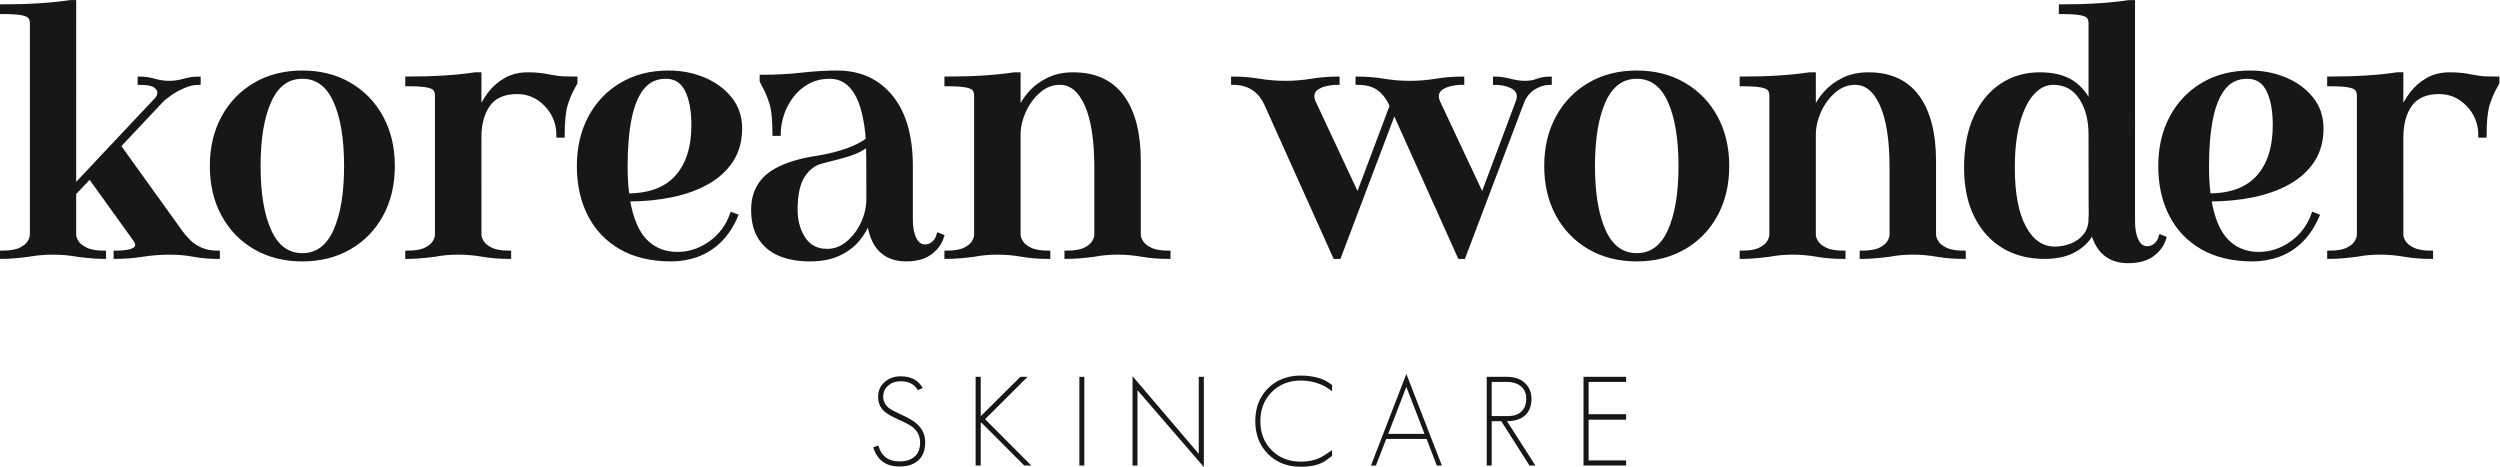
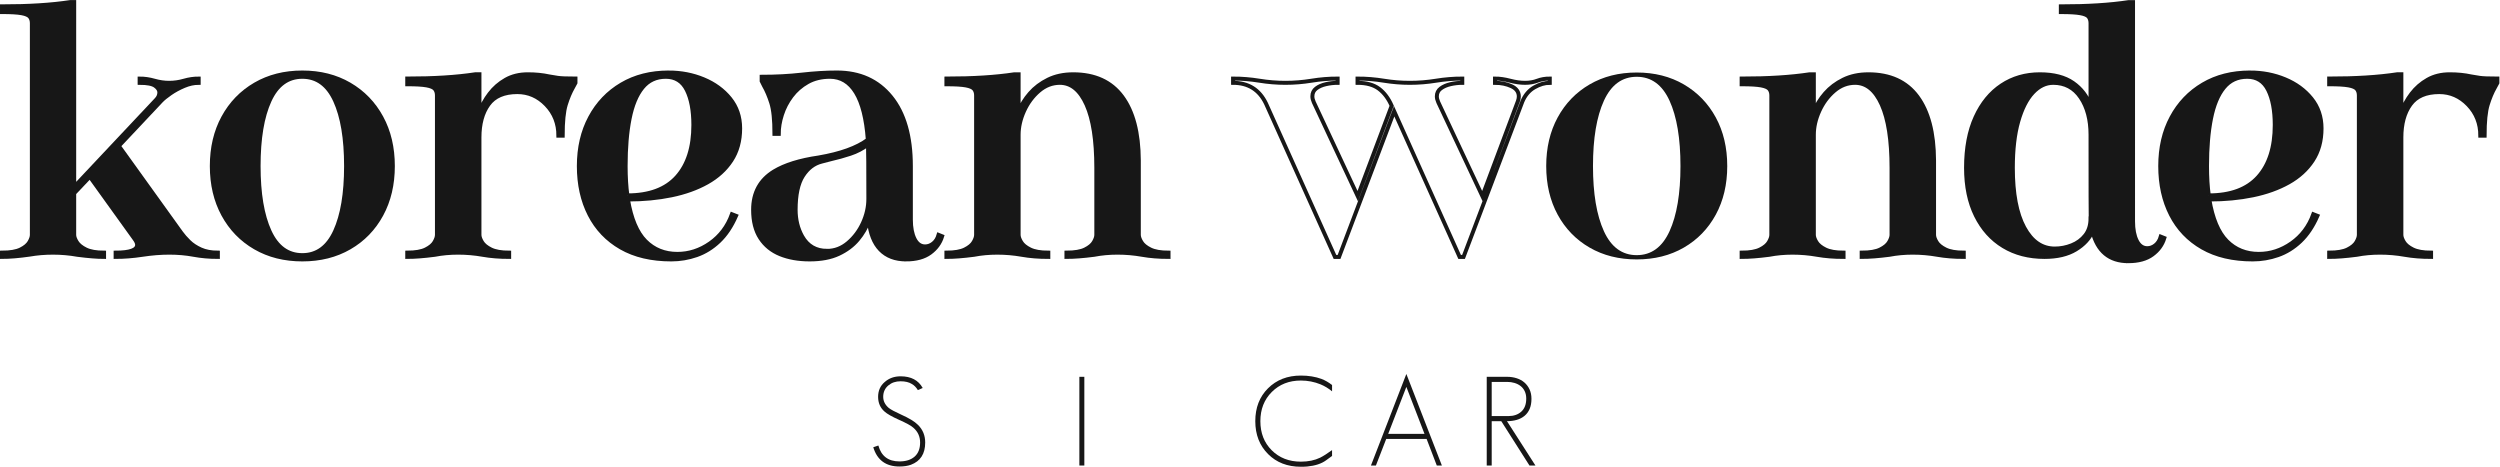
<svg xmlns="http://www.w3.org/2000/svg" viewBox="0 0 836.32 156.227" height="156.227" width="836.32" id="svg2" version="1.1">
  <defs id="defs6" />
  <g transform="matrix(1.333,0,0,-1.333,0,156.227)" id="g8">
    <g transform="scale(0.1)" id="g10">
      <path id="path12" style="fill:#171717;fill-opacity:1;fill-rule:nonzero;stroke:none" d="m 546.77,527.234 c -21.422,0 -41.731,1.782 -60.918,5.356 -19.192,3.562 -39.497,5.355 -60.918,5.355 -21.422,0 -43.887,-1.793 -67.383,-5.355 -23.504,-3.574 -45.965,-5.356 -67.387,-5.356 v 10.711 c 35.992,0 54,6.532 54,19.629 0,4.168 -2.234,9.215 -6.699,15.176 l -112.012,155.746 -39.269,-41.5 V 582.57 c 0,-5.07 2.156,-11.09 6.472,-18.074 4.309,-6.992 11.891,-13.168 22.754,-18.523 10.863,-5.356 26.11,-8.028 45.742,-8.028 v -10.711 c -17.254,0 -39.566,1.782 -66.937,5.356 -19.938,3.562 -40.313,5.355 -61.137,5.355 -20.531,0 -40.164,-1.64 -58.91,-4.918 C 47.094,529.156 24.035,527.234 5,527.234 v 10.711 c 20.523,0 36.145,2.672 46.855,8.028 10.711,5.355 18.074,11.531 22.094,18.523 4.016,6.984 6.02,13.004 6.02,18.074 v 531.06 c 0,6.53 -1.637,11.88 -4.902,16.05 -3.277,4.17 -10.195,7.22 -20.758,9.16 -10.562,1.93 -26.996,2.89 -49.309,2.89 v 14.29 c 66.938,0 123.906,3.56 170.918,10.71 h 10.266 V 703.063 L 391.91,921.734 c 5.356,5.356 8.035,11.446 8.035,18.286 0,5.949 -3.5,11.46 -10.484,16.515 -6.996,5.063 -20.016,7.59 -39.051,7.59 v 10.711 c 12.195,0 24.543,-1.793 37.043,-5.356 12.492,-3.574 24.836,-5.355 37.035,-5.355 12.5,0 24.914,1.781 37.262,5.355 12.344,3.563 24.617,5.356 36.82,5.356 v -10.711 c -11.906,0 -24.179,-2.684 -36.82,-8.039 -12.645,-5.356 -24.098,-11.602 -34.359,-18.738 -10.262,-7.137 -17.93,-13.395 -22.981,-18.75 L 298.195,805.695 454.391,588.363 c 5.355,-7.433 11.968,-15.019 19.859,-22.75 7.879,-7.742 17.77,-14.285 29.676,-19.64 11.894,-5.356 26.176,-8.028 42.844,-8.028 v -10.711" />
      <path id="path14" style="fill:none;stroke:#171717;stroke-width:10;stroke-linecap:butt;stroke-linejoin:miter;stroke-miterlimit:10;stroke-dasharray:none;stroke-opacity:1" d="m 546.77,527.234 c -21.422,0 -41.731,1.782 -60.918,5.356 -19.192,3.562 -39.497,5.355 -60.918,5.355 -21.422,0 -43.887,-1.793 -67.383,-5.355 -23.504,-3.574 -45.965,-5.356 -67.387,-5.356 v 10.711 c 35.992,0 54,6.532 54,19.629 0,4.168 -2.234,9.215 -6.699,15.176 l -112.012,155.746 -39.269,-41.5 V 582.57 c 0,-5.07 2.156,-11.09 6.472,-18.074 4.309,-6.992 11.891,-13.168 22.754,-18.523 10.863,-5.356 26.11,-8.028 45.742,-8.028 v -10.711 c -17.254,0 -39.566,1.782 -66.937,5.356 -19.938,3.562 -40.313,5.355 -61.137,5.355 -20.531,0 -40.164,-1.64 -58.91,-4.918 C 47.094,529.156 24.035,527.234 5,527.234 v 10.711 c 20.523,0 36.145,2.672 46.855,8.028 10.711,5.355 18.074,11.531 22.094,18.523 4.016,6.984 6.02,13.004 6.02,18.074 v 531.06 c 0,6.53 -1.637,11.88 -4.902,16.05 -3.277,4.17 -10.195,7.22 -20.758,9.16 -10.562,1.93 -26.996,2.89 -49.309,2.89 v 14.29 c 66.938,0 123.906,3.56 170.918,10.71 h 10.266 V 703.063 L 391.91,921.734 c 5.356,5.356 8.035,11.446 8.035,18.286 0,5.949 -3.5,11.46 -10.484,16.515 -6.996,5.063 -20.016,7.59 -39.051,7.59 v 10.711 c 12.195,0 24.543,-1.793 37.043,-5.356 12.492,-3.574 24.836,-5.355 37.035,-5.355 12.5,0 24.914,1.781 37.262,5.355 12.344,3.563 24.617,5.356 36.82,5.356 v -10.711 c -11.906,0 -24.179,-2.684 -36.82,-8.039 -12.645,-5.356 -24.098,-11.602 -34.359,-18.738 -10.262,-7.137 -17.93,-13.395 -22.981,-18.75 L 298.195,805.695 454.391,588.363 c 5.355,-7.433 11.968,-15.019 19.859,-22.75 7.879,-7.742 17.77,-14.285 29.676,-19.64 11.894,-5.356 26.176,-8.028 42.844,-8.028 z" />
      <path id="path16" style="fill:#171717;fill-opacity:1;fill-rule:nonzero;stroke:none" d="m 758.742,531.688 c 36.598,0 64.039,20.007 82.336,60.027 18.297,40.015 27.445,94.531 27.445,163.558 0,69.313 -9.148,123.985 -27.445,164 -18.297,40.008 -45.738,60.028 -82.336,60.028 -36.594,0 -64.039,-20.02 -82.332,-60.028 -18.301,-40.015 -27.449,-94.687 -27.449,-164 0,-69.027 9.148,-123.543 27.449,-163.558 18.293,-40.02 45.738,-60.027 82.332,-60.027 z m 0,-10.711 c -44.625,0 -84.051,9.89 -118.262,29.687 -34.214,19.781 -60.914,47.297 -80.105,82.551 -19.187,35.258 -28.781,75.937 -28.781,122.058 0,46.11 9.594,86.793 28.781,122.047 19.191,35.258 45.891,62.856 80.105,82.793 34.211,19.922 73.637,29.899 118.262,29.899 44.625,0 84.043,-9.977 118.258,-29.899 34.211,-19.937 60.918,-47.535 80.105,-82.793 19.192,-35.254 28.786,-75.937 28.786,-122.047 0,-46.121 -9.594,-86.8 -28.786,-122.058 C 937.918,597.961 911.211,570.445 877,550.664 842.785,530.867 803.367,520.977 758.742,520.977" />
      <path id="path18" style="fill:none;stroke:#171717;stroke-width:10;stroke-linecap:butt;stroke-linejoin:miter;stroke-miterlimit:10;stroke-dasharray:none;stroke-opacity:1" d="m 758.742,531.688 c 36.598,0 64.039,20.007 82.336,60.027 18.297,40.015 27.445,94.531 27.445,163.558 0,69.313 -9.148,123.985 -27.445,164 -18.297,40.008 -45.738,60.028 -82.336,60.028 -36.594,0 -64.039,-20.02 -82.332,-60.028 -18.301,-40.015 -27.449,-94.687 -27.449,-164 0,-69.027 9.148,-123.543 27.449,-163.558 18.293,-40.02 45.738,-60.027 82.332,-60.027 z m 0,-10.711 c -44.625,0 -84.051,9.89 -118.262,29.687 -34.214,19.781 -60.914,47.297 -80.105,82.551 -19.187,35.258 -28.781,75.937 -28.781,122.058 0,46.11 9.594,86.793 28.781,122.047 19.191,35.258 45.891,62.856 80.105,82.793 34.211,19.922 73.637,29.899 118.262,29.899 44.625,0 84.043,-9.977 118.258,-29.899 34.211,-19.937 60.918,-47.535 80.105,-82.793 19.192,-35.254 28.786,-75.937 28.786,-122.047 0,-46.121 -9.594,-86.8 -28.786,-122.058 C 937.918,597.961 911.211,570.445 877,550.664 842.785,530.867 803.367,520.977 758.742,520.977 Z" />
      <path id="path20" style="fill:#171717;fill-opacity:1;fill-rule:nonzero;stroke:none" d="m 1277.76,527.234 c -24.11,0 -46.28,1.782 -66.51,5.356 -20.23,3.562 -40.76,5.355 -61.58,5.355 -20.53,0 -40.02,-1.793 -58.46,-5.355 -27.38,-3.574 -50.43,-5.356 -69.17,-5.356 v 10.711 c 20.23,0 35.7,2.672 46.41,8.028 10.71,5.355 18.07,11.531 22.09,18.523 4.02,6.984 6.02,13.004 6.02,18.074 v 349.875 c 0,6.532 -1.64,11.883 -4.91,16.051 -3.27,4.168 -10.19,7.223 -20.75,9.156 -10.56,1.938 -26.85,2.899 -48.86,2.899 v 14.285 c 66.64,0 123.46,3.562 170.47,10.711 h 10.71 v -95.508 c 5.95,16.66 14.43,32.203 25.44,46.645 11,14.414 24.46,26.171 40.38,35.242 15.91,9.074 34.44,13.621 55.57,13.621 19.34,0 37.17,-1.793 53.54,-5.356 6.24,-1.199 13.46,-2.386 21.65,-3.574 8.17,-1.187 22.97,-1.781 44.39,-1.781 v -10.711 l -6.24,-11.602 c -6.84,-11.91 -12.88,-26.265 -18.08,-43.07 -5.2,-16.812 -7.79,-42.769 -7.79,-77.871 h -10.71 c 0,30.637 -10.21,56.523 -30.59,77.648 -20.37,21.125 -44.55,31.692 -72.5,31.692 -33.32,0 -57.51,-10.426 -72.52,-31.242 -15.03,-20.828 -22.54,-48.352 -22.54,-82.563 V 582.57 c 0,-5.07 2.08,-11.09 6.25,-18.074 4.16,-6.992 11.67,-13.168 22.53,-18.523 10.86,-5.356 26.11,-8.028 45.76,-8.028 v -10.711" />
      <path id="path22" style="fill:none;stroke:#171717;stroke-width:10;stroke-linecap:butt;stroke-linejoin:miter;stroke-miterlimit:10;stroke-dasharray:none;stroke-opacity:1" d="m 1277.76,527.234 c -24.11,0 -46.28,1.782 -66.51,5.356 -20.23,3.562 -40.76,5.355 -61.58,5.355 -20.53,0 -40.02,-1.793 -58.46,-5.355 -27.38,-3.574 -50.43,-5.356 -69.17,-5.356 v 10.711 c 20.23,0 35.7,2.672 46.41,8.028 10.71,5.355 18.07,11.531 22.09,18.523 4.02,6.984 6.02,13.004 6.02,18.074 v 349.875 c 0,6.532 -1.64,11.883 -4.91,16.051 -3.27,4.168 -10.19,7.223 -20.75,9.156 -10.56,1.938 -26.85,2.899 -48.86,2.899 v 14.285 c 66.64,0 123.46,3.562 170.47,10.711 h 10.71 v -95.508 c 5.95,16.66 14.43,32.203 25.44,46.645 11,14.414 24.46,26.171 40.38,35.242 15.91,9.074 34.44,13.621 55.57,13.621 19.34,0 37.17,-1.793 53.54,-5.356 6.24,-1.199 13.46,-2.386 21.65,-3.574 8.17,-1.187 22.97,-1.781 44.39,-1.781 v -10.711 l -6.24,-11.602 c -6.84,-11.91 -12.88,-26.265 -18.08,-43.07 -5.2,-16.812 -7.79,-42.769 -7.79,-77.871 h -10.71 c 0,30.637 -10.21,56.523 -30.59,77.648 -20.37,21.125 -44.55,31.692 -72.5,31.692 -33.32,0 -57.51,-10.426 -72.52,-31.242 -15.03,-20.828 -22.54,-48.352 -22.54,-82.563 V 582.57 c 0,-5.07 2.08,-11.09 6.25,-18.074 4.16,-6.992 11.67,-13.168 22.53,-18.523 10.86,-5.356 26.11,-8.028 45.76,-8.028 z" />
-       <path id="path24" style="fill:#171717;fill-opacity:1;fill-rule:nonzero;stroke:none" d="m 1670.91,979.301 c -24.4,0 -43.96,-9.082 -58.68,-27.231 -14.74,-18.14 -25.44,-43.957 -32.13,-77.422 -6.7,-33.472 -10.05,-73.265 -10.05,-119.375 0,-27.668 1.49,-52.367 4.47,-74.085 v 0.453 c 55.03,0 96.39,15.386 124.06,46.179 27.67,30.801 41.5,74.313 41.5,130.539 0,36.598 -5.51,65.891 -16.51,87.918 -11.01,22.004 -28.56,33.024 -52.66,33.024 z m 7.14,10.711 c 31.24,0 60.47,-5.664 87.7,-16.969 27.21,-11.305 49.3,-27.441 66.27,-48.414 16.95,-20.969 25.43,-45.895 25.43,-74.75 0,-31.242 -7.36,-58.09 -22.1,-80.543 -14.72,-22.469 -34.95,-40.922 -60.69,-55.352 -25.73,-14.425 -55.56,-25.136 -89.47,-32.121 -33.92,-6.992 -70.36,-10.496 -109.33,-10.496 8.03,-48.187 22.68,-83.004 43.96,-104.426 21.27,-21.421 47.97,-32.132 80.09,-32.132 29.46,0 56.91,8.929 82.34,26.777 25.44,17.859 43.66,42.098 54.67,72.746 l 10.26,-4.016 c -11.6,-26.48 -25.87,-47.746 -42.84,-63.812 -16.96,-16.066 -35.7,-27.668 -56.23,-34.816 -20.53,-7.137 -41.65,-10.711 -63.36,-10.711 -49.7,0 -91.79,9.89 -126.3,29.687 -34.52,19.781 -60.76,47.297 -78.76,82.551 -18.01,35.258 -27.01,75.937 -27.01,122.058 0,46.11 9.44,86.793 28.35,122.047 18.88,35.258 45.22,62.856 78.99,82.793 33.76,19.922 73.11,29.899 118.03,29.899" />
+       <path id="path24" style="fill:#171717;fill-opacity:1;fill-rule:nonzero;stroke:none" d="m 1670.91,979.301 c -24.4,0 -43.96,-9.082 -58.68,-27.231 -14.74,-18.14 -25.44,-43.957 -32.13,-77.422 -6.7,-33.472 -10.05,-73.265 -10.05,-119.375 0,-27.668 1.49,-52.367 4.47,-74.085 c 55.03,0 96.39,15.386 124.06,46.179 27.67,30.801 41.5,74.313 41.5,130.539 0,36.598 -5.51,65.891 -16.51,87.918 -11.01,22.004 -28.56,33.024 -52.66,33.024 z m 7.14,10.711 c 31.24,0 60.47,-5.664 87.7,-16.969 27.21,-11.305 49.3,-27.441 66.27,-48.414 16.95,-20.969 25.43,-45.895 25.43,-74.75 0,-31.242 -7.36,-58.09 -22.1,-80.543 -14.72,-22.469 -34.95,-40.922 -60.69,-55.352 -25.73,-14.425 -55.56,-25.136 -89.47,-32.121 -33.92,-6.992 -70.36,-10.496 -109.33,-10.496 8.03,-48.187 22.68,-83.004 43.96,-104.426 21.27,-21.421 47.97,-32.132 80.09,-32.132 29.46,0 56.91,8.929 82.34,26.777 25.44,17.859 43.66,42.098 54.67,72.746 l 10.26,-4.016 c -11.6,-26.48 -25.87,-47.746 -42.84,-63.812 -16.96,-16.066 -35.7,-27.668 -56.23,-34.816 -20.53,-7.137 -41.65,-10.711 -63.36,-10.711 -49.7,0 -91.79,9.89 -126.3,29.687 -34.52,19.781 -60.76,47.297 -78.76,82.551 -18.01,35.258 -27.01,75.937 -27.01,122.058 0,46.11 9.44,86.793 28.35,122.047 18.88,35.258 45.22,62.856 78.99,82.793 33.76,19.922 73.11,29.899 118.03,29.899" />
      <path id="path26" style="fill:none;stroke:#171717;stroke-width:10;stroke-linecap:butt;stroke-linejoin:miter;stroke-miterlimit:10;stroke-dasharray:none;stroke-opacity:1" d="m 1670.91,979.301 c -24.4,0 -43.96,-9.082 -58.68,-27.231 -14.74,-18.14 -25.44,-43.957 -32.13,-77.422 -6.7,-33.472 -10.05,-73.265 -10.05,-119.375 0,-27.668 1.49,-52.367 4.47,-74.085 v 0.453 c 55.03,0 96.39,15.386 124.06,46.179 27.67,30.801 41.5,74.313 41.5,130.539 0,36.598 -5.51,65.891 -16.51,87.918 -11.01,22.004 -28.56,33.024 -52.66,33.024 z m 7.14,10.711 c 31.24,0 60.47,-5.664 87.7,-16.969 27.21,-11.305 49.3,-27.441 66.27,-48.414 16.95,-20.969 25.43,-45.895 25.43,-74.75 0,-31.242 -7.36,-58.09 -22.1,-80.543 -14.72,-22.469 -34.95,-40.922 -60.69,-55.352 -25.73,-14.425 -55.56,-25.136 -89.47,-32.121 -33.92,-6.992 -70.36,-10.496 -109.33,-10.496 8.03,-48.187 22.68,-83.004 43.96,-104.426 21.27,-21.421 47.97,-32.132 80.09,-32.132 29.46,0 56.91,8.929 82.34,26.777 25.44,17.859 43.66,42.098 54.67,72.746 l 10.26,-4.016 c -11.6,-26.48 -25.87,-47.746 -42.84,-63.812 -16.96,-16.066 -35.7,-27.668 -56.23,-34.816 -20.53,-7.137 -41.65,-10.711 -63.36,-10.711 -49.7,0 -91.79,9.89 -126.3,29.687 -34.52,19.781 -60.76,47.297 -78.76,82.551 -18.01,35.258 -27.01,75.937 -27.01,122.058 0,46.11 9.44,86.793 28.35,122.047 18.88,35.258 45.22,62.856 78.99,82.793 33.76,19.922 73.11,29.899 118.03,29.899 z" />
      <path id="path28" style="fill:#171717;fill-opacity:1;fill-rule:nonzero;stroke:none" d="m 2075.67,542.398 c 19.33,0 36.89,6.696 52.65,20.09 15.77,13.383 28.2,29.961 37.27,49.758 9.07,19.781 13.62,39.934 13.62,60.465 0,79.441 -0.31,124.957 -0.91,136.559 -13.38,-10.118 -28.19,-17.848 -44.39,-23.204 -16.22,-5.355 -32.8,-9.976 -49.76,-13.836 l -22.31,-5.804 c -19.05,-4.762 -34.66,-16.66 -46.86,-35.696 -12.21,-19.046 -18.3,-47.464 -18.3,-85.238 0,-24.996 5.5,-47.308 16.51,-66.949 13.68,-24.094 34.51,-36.145 62.48,-36.145 z m 198.14,-21.421 c -27.07,0 -48.58,8.179 -64.49,24.543 -15.91,16.363 -25.51,40.765 -28.78,73.195 -6.25,-17.266 -15.55,-33.246 -27.9,-47.973 -12.33,-14.722 -28.33,-26.707 -47.97,-35.933 -19.63,-9.215 -43.88,-13.832 -72.73,-13.832 -27.98,0 -52.59,4.324 -73.86,12.945 -21.28,8.629 -37.93,22.156 -49.98,40.609 -12.05,18.442 -18.08,42.094 -18.08,70.961 0,42.832 17.56,74.965 52.66,96.387 27.07,16.363 64.26,27.965 111.57,34.816 55.34,9.512 96.54,24.391 123.62,44.625 -3.88,52.95 -13.84,92.516 -29.9,118.7 -16.07,26.183 -37.79,39.281 -65.16,39.281 -21.42,0 -40.16,-4.547 -56.23,-13.621 -16.06,-9.071 -29.46,-20.742 -40.17,-35.028 -10.71,-14.273 -18.74,-29.746 -24.09,-46.406 -5.36,-16.672 -8.03,-32.738 -8.03,-48.199 h -10.71 c 0,35.101 -2.68,61.058 -8.04,77.871 -5.36,16.805 -11.46,31.16 -18.3,43.059 l -5.79,11.613 v 10.711 c 35.39,0 68.94,1.781 100.62,5.355 31.7,3.563 61.07,5.356 88.15,5.356 57.41,0 102.7,-20.461 135.88,-61.367 33.18,-40.911 49.77,-98.704 49.77,-173.372 V 620.949 c 0,-20.234 3.12,-36.527 9.36,-48.863 6.25,-12.352 15.03,-18.527 26.33,-18.527 7.43,0 14.29,2.519 20.53,7.589 6.25,5.047 10.71,12.196 13.38,21.422 l 8.93,-3.574 c -5.05,-16.66 -15.1,-30.492 -30.12,-41.504 -15.02,-11.008 -35.19,-16.515 -60.47,-16.515" />
      <path id="path30" style="fill:none;stroke:#171717;stroke-width:10;stroke-linecap:butt;stroke-linejoin:miter;stroke-miterlimit:10;stroke-dasharray:none;stroke-opacity:1" d="m 2075.67,542.398 c 19.33,0 36.89,6.696 52.65,20.09 15.77,13.383 28.2,29.961 37.27,49.758 9.07,19.781 13.62,39.934 13.62,60.465 0,79.441 -0.31,124.957 -0.91,136.559 -13.38,-10.118 -28.19,-17.848 -44.39,-23.204 -16.22,-5.355 -32.8,-9.976 -49.76,-13.836 l -22.31,-5.804 c -19.05,-4.762 -34.66,-16.66 -46.86,-35.696 -12.21,-19.046 -18.3,-47.464 -18.3,-85.238 0,-24.996 5.5,-47.308 16.51,-66.949 13.68,-24.094 34.51,-36.145 62.48,-36.145 z m 198.14,-21.421 c -27.07,0 -48.58,8.179 -64.49,24.543 -15.91,16.363 -25.51,40.765 -28.78,73.195 -6.25,-17.266 -15.55,-33.246 -27.9,-47.973 -12.33,-14.722 -28.33,-26.707 -47.97,-35.933 -19.63,-9.215 -43.88,-13.832 -72.73,-13.832 -27.98,0 -52.59,4.324 -73.86,12.945 -21.28,8.629 -37.93,22.156 -49.98,40.609 -12.05,18.442 -18.08,42.094 -18.08,70.961 0,42.832 17.56,74.965 52.66,96.387 27.07,16.363 64.26,27.965 111.57,34.816 55.34,9.512 96.54,24.391 123.62,44.625 -3.88,52.95 -13.84,92.516 -29.9,118.7 -16.07,26.183 -37.79,39.281 -65.16,39.281 -21.42,0 -40.16,-4.547 -56.23,-13.621 -16.06,-9.071 -29.46,-20.742 -40.17,-35.028 -10.71,-14.273 -18.74,-29.746 -24.09,-46.406 -5.36,-16.672 -8.03,-32.738 -8.03,-48.199 h -10.71 c 0,35.101 -2.68,61.058 -8.04,77.871 -5.36,16.805 -11.46,31.16 -18.3,43.059 l -5.79,11.613 v 10.711 c 35.39,0 68.94,1.781 100.62,5.355 31.7,3.563 61.07,5.356 88.15,5.356 57.41,0 102.7,-20.461 135.88,-61.367 33.18,-40.911 49.77,-98.704 49.77,-173.372 V 620.949 c 0,-20.234 3.12,-36.527 9.36,-48.863 6.25,-12.352 15.03,-18.527 26.33,-18.527 7.43,0 14.29,2.519 20.53,7.589 6.25,5.047 10.71,12.196 13.38,21.422 l 8.93,-3.574 c -5.05,-16.66 -15.1,-30.492 -30.12,-41.504 -15.02,-11.008 -35.19,-16.515 -60.47,-16.515 z" />
      <path id="path32" style="fill:#171717;fill-opacity:1;fill-rule:nonzero;stroke:none" d="m 2932.51,527.234 c -24.11,0 -46.28,1.782 -66.5,5.356 -20.23,3.562 -40.76,5.355 -61.58,5.355 -20.53,0 -40.02,-1.793 -58.46,-5.355 -27.38,-3.574 -50.58,-5.356 -69.62,-5.356 v 10.711 c 20.53,0 36.15,2.672 46.86,8.028 10.71,5.355 18.07,11.531 22.08,18.523 4.02,6.984 6.04,13.004 6.04,18.074 v 168.239 c 0,69.312 -8.2,122.203 -24.55,158.644 -16.37,36.445 -38.69,54.672 -66.95,54.672 -19.34,0 -36.89,-6.77 -52.65,-20.305 -15.78,-13.55 -28.19,-30.351 -37.26,-50.433 -9.09,-20.078 -13.62,-39.934 -13.62,-59.574 V 582.57 c 0,-5.07 2.08,-11.09 6.26,-18.074 4.15,-6.992 11.67,-13.168 22.52,-18.523 10.87,-5.356 26.11,-8.028 45.76,-8.028 v -10.711 c -24.11,0 -46.28,1.782 -66.5,5.356 -20.24,3.562 -40.77,5.355 -61.58,5.355 -20.54,0 -40.02,-1.793 -58.48,-5.355 -27.37,-3.574 -50.42,-5.356 -69.17,-5.356 v 10.711 c 20.24,0 35.71,2.672 46.42,8.028 10.71,5.355 18.08,11.531 22.09,18.523 4.01,6.984 6.02,13.004 6.02,18.074 v 349.875 c 0,6.532 -1.64,11.883 -4.9,16.051 -3.28,4.168 -10.19,7.223 -20.75,9.156 -10.57,1.938 -26.86,2.899 -48.88,2.899 v 14.285 c 66.65,0 123.48,3.562 170.48,10.711 h 10.71 v -94.164 c 6.54,16.66 15.99,32.047 28.34,46.191 12.34,14.117 27.59,25.66 45.74,34.578 18.15,8.93 39.12,13.395 62.93,13.395 54.15,0 95.05,-18.68 122.72,-56.012 27.67,-37.336 41.65,-90.816 41.94,-160.426 V 582.57 c 0,-5.07 2.08,-11.09 6.26,-18.074 4.16,-6.992 11.67,-13.168 22.53,-18.523 10.86,-5.356 26.11,-8.028 45.75,-8.028 v -10.711" />
      <path id="path34" style="fill:none;stroke:#171717;stroke-width:10;stroke-linecap:butt;stroke-linejoin:miter;stroke-miterlimit:10;stroke-dasharray:none;stroke-opacity:1" d="m 2932.51,527.234 c -24.11,0 -46.28,1.782 -66.5,5.356 -20.23,3.562 -40.76,5.355 -61.58,5.355 -20.53,0 -40.02,-1.793 -58.46,-5.355 -27.38,-3.574 -50.58,-5.356 -69.62,-5.356 v 10.711 c 20.53,0 36.15,2.672 46.86,8.028 10.71,5.355 18.07,11.531 22.08,18.523 4.02,6.984 6.04,13.004 6.04,18.074 v 168.239 c 0,69.312 -8.2,122.203 -24.55,158.644 -16.37,36.445 -38.69,54.672 -66.95,54.672 -19.34,0 -36.89,-6.77 -52.65,-20.305 -15.78,-13.55 -28.19,-30.351 -37.26,-50.433 -9.09,-20.078 -13.62,-39.934 -13.62,-59.574 V 582.57 c 0,-5.07 2.08,-11.09 6.26,-18.074 4.15,-6.992 11.67,-13.168 22.52,-18.523 10.87,-5.356 26.11,-8.028 45.76,-8.028 v -10.711 c -24.11,0 -46.28,1.782 -66.5,5.356 -20.24,3.562 -40.77,5.355 -61.58,5.355 -20.54,0 -40.02,-1.793 -58.48,-5.355 -27.37,-3.574 -50.42,-5.356 -69.17,-5.356 v 10.711 c 20.24,0 35.71,2.672 46.42,8.028 10.71,5.355 18.08,11.531 22.09,18.523 4.01,6.984 6.02,13.004 6.02,18.074 v 349.875 c 0,6.532 -1.64,11.883 -4.9,16.051 -3.28,4.168 -10.19,7.223 -20.75,9.156 -10.57,1.938 -26.86,2.899 -48.88,2.899 v 14.285 c 66.65,0 123.48,3.562 170.48,10.711 h 10.71 v -94.164 c 6.54,16.66 15.99,32.047 28.34,46.191 12.34,14.117 27.59,25.66 45.74,34.578 18.15,8.93 39.12,13.395 62.93,13.395 54.15,0 95.05,-18.68 122.72,-56.012 27.67,-37.336 41.65,-90.816 41.94,-160.426 V 582.57 c 0,-5.07 2.08,-11.09 6.26,-18.074 4.16,-6.992 11.67,-13.168 22.53,-18.523 10.86,-5.356 26.11,-8.028 45.75,-8.028 z" />
-       <path id="path36" style="fill:#171717;fill-opacity:1;fill-rule:nonzero;stroke:none" d="m 3672.86,527.234 h -9.82 L 3498.81,892.723 3360.47,527.234 h -10.27 l -173.14,385.118 c -16.68,34.507 -44.19,51.773 -82.57,51.773 v 10.711 c 22.02,0 43.96,-1.793 65.82,-5.356 21.88,-3.574 43.67,-5.355 65.38,-5.355 22.02,0 43.96,1.781 65.83,5.355 21.87,3.563 43.66,5.356 65.38,5.356 v -10.711 c -9.82,0 -19.64,-1.117 -29.45,-3.348 -9.82,-2.234 -17.93,-5.808 -24.33,-10.711 -6.4,-4.906 -9.6,-11.531 -9.6,-19.855 0,-4.465 1.19,-9.383 3.58,-14.734 l 110.23,-235.629 85.23,226.711 c -8.03,18.437 -18.67,32.64 -31.9,42.617 -13.24,9.961 -31.17,14.949 -53.78,14.949 v 10.711 c 22.01,0 43.96,-1.793 65.82,-5.356 21.87,-3.574 43.66,-5.355 65.38,-5.355 22.02,0 44.03,1.781 66.05,5.355 22.01,3.563 43.87,5.356 65.6,5.356 v -10.711 c -9.82,0 -19.64,-1.117 -29.46,-3.348 -9.82,-2.234 -18,-5.808 -24.54,-10.711 -6.54,-4.906 -9.82,-11.531 -9.82,-19.855 0,-4.465 1.19,-9.383 3.57,-14.734 l 110.67,-235.629 89.26,238.312 c 1.49,4.156 2.23,8.028 2.23,11.602 0,11.601 -6.18,20.23 -18.52,25.886 -12.35,5.637 -26.11,8.477 -41.27,8.477 v 10.711 c 11.6,0 24.16,-1.793 37.7,-5.356 13.54,-3.574 26.11,-5.355 37.71,-5.355 11.31,0 21.65,1.781 31.02,5.355 9.37,3.563 19.7,5.356 31.02,5.356 v -10.711 c -12.51,0 -25.38,-3.801 -38.61,-11.387 -13.24,-7.578 -23.29,-19.402 -30.12,-35.468 L 3672.86,527.234" />
      <path id="path38" style="fill:none;stroke:#171717;stroke-width:10;stroke-linecap:butt;stroke-linejoin:miter;stroke-miterlimit:10;stroke-dasharray:none;stroke-opacity:1" d="m 3672.86,527.234 h -9.82 L 3498.81,892.723 3360.47,527.234 h -10.27 l -173.14,385.118 c -16.68,34.507 -44.19,51.773 -82.57,51.773 v 10.711 c 22.02,0 43.96,-1.793 65.82,-5.356 21.88,-3.574 43.67,-5.355 65.38,-5.355 22.02,0 43.96,1.781 65.83,5.355 21.87,3.563 43.66,5.356 65.38,5.356 v -10.711 c -9.82,0 -19.64,-1.117 -29.45,-3.348 -9.82,-2.234 -17.93,-5.808 -24.33,-10.711 -6.4,-4.906 -9.6,-11.531 -9.6,-19.855 0,-4.465 1.19,-9.383 3.58,-14.734 l 110.23,-235.629 85.23,226.711 c -8.03,18.437 -18.67,32.64 -31.9,42.617 -13.24,9.961 -31.17,14.949 -53.78,14.949 v 10.711 c 22.01,0 43.96,-1.793 65.82,-5.356 21.87,-3.574 43.66,-5.355 65.38,-5.355 22.02,0 44.03,1.781 66.05,5.355 22.01,3.563 43.87,5.356 65.6,5.356 v -10.711 c -9.82,0 -19.64,-1.117 -29.46,-3.348 -9.82,-2.234 -18,-5.808 -24.54,-10.711 -6.54,-4.906 -9.82,-11.531 -9.82,-19.855 0,-4.465 1.19,-9.383 3.57,-14.734 l 110.67,-235.629 89.26,238.312 c 1.49,4.156 2.23,8.028 2.23,11.602 0,11.601 -6.18,20.23 -18.52,25.886 -12.35,5.637 -26.11,8.477 -41.27,8.477 v 10.711 c 11.6,0 24.16,-1.793 37.7,-5.356 13.54,-3.574 26.11,-5.355 37.71,-5.355 11.31,0 21.65,1.781 31.02,5.355 9.37,3.563 19.7,5.356 31.02,5.356 v -10.711 c -12.51,0 -25.38,-3.801 -38.61,-11.387 -13.24,-7.578 -23.29,-19.402 -30.12,-35.468 z" />
      <path id="path40" style="fill:#171717;fill-opacity:1;fill-rule:nonzero;stroke:none" d="m 4107.52,531.688 c 36.59,0 64.04,20.007 82.33,60.027 18.3,40.015 27.45,94.531 27.45,163.558 0,69.313 -9.15,123.985 -27.45,164 -18.29,40.008 -45.74,60.028 -82.33,60.028 -36.6,0 -64.04,-20.02 -82.34,-60.028 -18.3,-40.015 -27.45,-94.687 -27.45,-164 0,-69.027 9.15,-123.543 27.45,-163.558 18.3,-40.02 45.74,-60.027 82.34,-60.027 z m 0,-10.711 c -44.63,0 -84.05,9.89 -118.26,29.687 -34.21,19.781 -60.92,47.297 -80.11,82.551 -19.19,35.258 -28.78,75.937 -28.78,122.058 0,46.11 9.59,86.793 28.78,122.047 19.19,35.258 45.9,62.856 80.11,82.793 34.21,19.922 73.63,29.899 118.26,29.899 44.62,0 84.04,-9.977 118.25,-29.899 34.22,-19.937 60.92,-47.535 80.11,-82.793 19.19,-35.254 28.79,-75.937 28.79,-122.047 0,-46.121 -9.6,-86.8 -28.79,-122.058 -19.19,-35.254 -45.89,-62.77 -80.11,-82.551 -34.21,-19.797 -73.63,-29.687 -118.25,-29.687" />
-       <path id="path42" style="fill:none;stroke:#171717;stroke-width:10;stroke-linecap:butt;stroke-linejoin:miter;stroke-miterlimit:10;stroke-dasharray:none;stroke-opacity:1" d="m 4107.52,531.688 c 36.59,0 64.04,20.007 82.33,60.027 18.3,40.015 27.45,94.531 27.45,163.558 0,69.313 -9.15,123.985 -27.45,164 -18.29,40.008 -45.74,60.028 -82.33,60.028 -36.6,0 -64.04,-20.02 -82.34,-60.028 -18.3,-40.015 -27.45,-94.687 -27.45,-164 0,-69.027 9.15,-123.543 27.45,-163.558 18.3,-40.02 45.74,-60.027 82.34,-60.027 z m 0,-10.711 c -44.63,0 -84.05,9.89 -118.26,29.687 -34.21,19.781 -60.92,47.297 -80.11,82.551 -19.19,35.258 -28.78,75.937 -28.78,122.058 0,46.11 9.59,86.793 28.78,122.047 19.19,35.258 45.9,62.856 80.11,82.793 34.21,19.922 73.63,29.899 118.26,29.899 44.62,0 84.04,-9.977 118.25,-29.899 34.22,-19.937 60.92,-47.535 80.11,-82.793 19.19,-35.254 28.79,-75.937 28.79,-122.047 0,-46.121 -9.6,-86.8 -28.79,-122.058 -19.19,-35.254 -45.89,-62.77 -80.11,-82.551 -34.21,-19.797 -73.63,-29.687 -118.25,-29.687 z" />
      <path id="path44" style="fill:#171717;fill-opacity:1;fill-rule:nonzero;stroke:none" d="m 4928.21,527.234 c -24.11,0 -46.28,1.782 -66.5,5.356 -20.24,3.562 -40.77,5.355 -61.58,5.355 -20.53,0 -40.02,-1.793 -58.46,-5.355 -27.39,-3.574 -50.59,-5.356 -69.62,-5.356 v 10.711 c 20.53,0 36.14,2.672 46.85,8.028 10.71,5.355 18.08,11.531 22.09,18.523 4.01,6.984 6.03,13.004 6.03,18.074 v 168.239 c 0,69.312 -8.19,122.203 -24.54,158.644 -16.38,36.445 -38.69,54.672 -66.95,54.672 -19.34,0 -36.9,-6.77 -52.65,-20.305 -15.78,-13.55 -28.19,-30.351 -37.27,-50.433 -9.08,-20.078 -13.62,-39.934 -13.62,-59.574 V 582.57 c 0,-5.07 2.08,-11.09 6.26,-18.074 4.16,-6.992 11.68,-13.168 22.53,-18.523 10.86,-5.356 26.11,-8.028 45.75,-8.028 v -10.711 c -24.1,0 -46.27,1.782 -66.5,5.356 -20.23,3.562 -40.76,5.355 -61.58,5.355 -20.53,0 -40.02,-1.793 -58.47,-5.355 -27.37,-3.574 -50.42,-5.356 -69.17,-5.356 v 10.711 c 20.24,0 35.71,2.672 46.42,8.028 10.71,5.355 18.07,11.531 22.09,18.523 4.01,6.984 6.02,13.004 6.02,18.074 v 349.875 c 0,6.532 -1.64,11.883 -4.91,16.051 -3.28,4.168 -10.19,7.223 -20.74,9.156 -10.57,1.938 -26.86,2.899 -48.88,2.899 v 14.285 c 66.64,0 123.47,3.562 170.47,10.711 h 10.71 v -94.164 c 6.55,16.66 16,32.047 28.35,46.191 12.34,14.117 27.58,25.66 45.74,34.578 18.14,8.93 39.12,13.395 62.92,13.395 54.15,0 95.06,-18.68 122.73,-56.012 27.67,-37.336 41.64,-90.816 41.94,-160.426 V 582.57 c 0,-5.07 2.08,-11.09 6.26,-18.074 4.15,-6.992 11.67,-13.168 22.52,-18.523 10.87,-5.356 26.12,-8.028 45.76,-8.028 v -10.711" />
      <path id="path46" style="fill:none;stroke:#171717;stroke-width:10;stroke-linecap:butt;stroke-linejoin:miter;stroke-miterlimit:10;stroke-dasharray:none;stroke-opacity:1" d="m 4928.21,527.234 c -24.11,0 -46.28,1.782 -66.5,5.356 -20.24,3.562 -40.77,5.355 -61.58,5.355 -20.53,0 -40.02,-1.793 -58.46,-5.355 -27.39,-3.574 -50.59,-5.356 -69.62,-5.356 v 10.711 c 20.53,0 36.14,2.672 46.85,8.028 10.71,5.355 18.08,11.531 22.09,18.523 4.01,6.984 6.03,13.004 6.03,18.074 v 168.239 c 0,69.312 -8.19,122.203 -24.54,158.644 -16.38,36.445 -38.69,54.672 -66.95,54.672 -19.34,0 -36.9,-6.77 -52.65,-20.305 -15.78,-13.55 -28.19,-30.351 -37.27,-50.433 -9.08,-20.078 -13.62,-39.934 -13.62,-59.574 V 582.57 c 0,-5.07 2.08,-11.09 6.26,-18.074 4.16,-6.992 11.68,-13.168 22.53,-18.523 10.86,-5.356 26.11,-8.028 45.75,-8.028 v -10.711 c -24.1,0 -46.27,1.782 -66.5,5.356 -20.23,3.562 -40.76,5.355 -61.58,5.355 -20.53,0 -40.02,-1.793 -58.47,-5.355 -27.37,-3.574 -50.42,-5.356 -69.17,-5.356 v 10.711 c 20.24,0 35.71,2.672 46.42,8.028 10.71,5.355 18.07,11.531 22.09,18.523 4.01,6.984 6.02,13.004 6.02,18.074 v 349.875 c 0,6.532 -1.64,11.883 -4.91,16.051 -3.28,4.168 -10.19,7.223 -20.74,9.156 -10.57,1.938 -26.86,2.899 -48.88,2.899 v 14.285 c 66.64,0 123.47,3.562 170.47,10.711 h 10.71 v -94.164 c 6.55,16.66 16,32.047 28.35,46.191 12.34,14.117 27.58,25.66 45.74,34.578 18.14,8.93 39.12,13.395 62.92,13.395 54.15,0 95.06,-18.68 122.73,-56.012 27.67,-37.336 41.64,-90.816 41.94,-160.426 V 582.57 c 0,-5.07 2.08,-11.09 6.26,-18.074 4.15,-6.992 11.67,-13.168 22.52,-18.523 10.87,-5.356 26.12,-8.028 45.76,-8.028 z" />
      <path id="path48" style="fill:#171717;fill-opacity:1;fill-rule:nonzero;stroke:none" d="m 5156.69,548.203 c 14.57,0 28.78,2.746 42.61,8.254 13.84,5.5 25.14,13.836 33.92,24.996 8.77,11.152 13.17,25.352 13.17,42.617 h 0.44 c -0.3,6.543 -0.44,76.461 -0.44,209.743 0,38.082 -8.27,69.312 -24.77,93.714 -16.52,24.391 -39.5,36.598 -68.95,36.598 -18.75,0 -35.78,-8.191 -51.11,-24.547 -15.31,-16.359 -27.51,-40.383 -36.58,-72.078 -9.09,-31.68 -13.61,-70.582 -13.61,-116.691 0,-64.86 9.51,-114.84 28.56,-149.942 19.03,-35.113 44.62,-52.664 76.76,-52.664 z m 184.3,-31.68 c -47.31,0 -77.21,24.985 -89.7,74.965 -7.74,-18.144 -21.8,-33.39 -42.17,-45.742 -20.39,-12.348 -46.48,-18.512 -78.32,-18.512 -39.27,0 -73.64,8.918 -103.08,26.766 -29.47,17.859 -52.44,43.52 -68.96,76.984 -16.51,33.473 -24.76,73.407 -24.76,119.825 0,49.683 7.96,92.004 23.87,126.964 15.91,34.946 37.78,61.653 65.61,80.106 27.81,18.441 59.71,27.668 95.72,27.668 34.8,0 62.54,-7.219 83.23,-21.649 20.67,-14.437 35.32,-33.687 43.96,-57.793 v 207.525 c 0,6.53 -1.57,11.88 -4.69,16.05 -3.13,4.17 -10.05,7.22 -20.76,9.16 -10.7,1.93 -27.08,2.89 -49.08,2.89 v 14.29 c 66.94,0 123.76,3.56 170.47,10.71 h 10.71 V 616.484 c 0,-20.234 3.13,-36.527 9.37,-48.863 6.25,-12.351 15.03,-18.527 26.33,-18.527 7.43,0 14.28,2.531 20.53,7.59 6.25,5.058 10.71,12.195 13.38,21.421 l 8.93,-3.574 c -5.06,-16.66 -15.1,-30.496 -30.12,-41.504 -15.02,-10.996 -35.19,-16.504 -60.47,-16.504" />
      <path id="path50" style="fill:none;stroke:#171717;stroke-width:10;stroke-linecap:butt;stroke-linejoin:miter;stroke-miterlimit:10;stroke-dasharray:none;stroke-opacity:1" d="m 5156.69,548.203 c 14.57,0 28.78,2.746 42.61,8.254 13.84,5.5 25.14,13.836 33.92,24.996 8.77,11.152 13.17,25.352 13.17,42.617 h 0.44 c -0.3,6.543 -0.44,76.461 -0.44,209.743 0,38.082 -8.27,69.312 -24.77,93.714 -16.52,24.391 -39.5,36.598 -68.95,36.598 -18.75,0 -35.78,-8.191 -51.11,-24.547 -15.31,-16.359 -27.51,-40.383 -36.58,-72.078 -9.09,-31.68 -13.61,-70.582 -13.61,-116.691 0,-64.86 9.51,-114.84 28.56,-149.942 19.03,-35.113 44.62,-52.664 76.76,-52.664 z m 184.3,-31.68 c -47.31,0 -77.21,24.985 -89.7,74.965 -7.74,-18.144 -21.8,-33.39 -42.17,-45.742 -20.39,-12.348 -46.48,-18.512 -78.32,-18.512 -39.27,0 -73.64,8.918 -103.08,26.766 -29.47,17.859 -52.44,43.52 -68.96,76.984 -16.51,33.473 -24.76,73.407 -24.76,119.825 0,49.683 7.96,92.004 23.87,126.964 15.91,34.946 37.78,61.653 65.61,80.106 27.81,18.441 59.71,27.668 95.72,27.668 34.8,0 62.54,-7.219 83.23,-21.649 20.67,-14.437 35.32,-33.687 43.96,-57.793 v 207.525 c 0,6.53 -1.57,11.88 -4.69,16.05 -3.13,4.17 -10.05,7.22 -20.76,9.16 -10.7,1.93 -27.08,2.89 -49.08,2.89 v 14.29 c 66.94,0 123.76,3.56 170.47,10.71 h 10.71 V 616.484 c 0,-20.234 3.13,-36.527 9.37,-48.863 6.25,-12.351 15.03,-18.527 26.33,-18.527 7.43,0 14.28,2.531 20.53,7.59 6.25,5.058 10.71,12.195 13.38,21.421 l 8.93,-3.574 c -5.06,-16.66 -15.1,-30.496 -30.12,-41.504 -15.02,-10.996 -35.19,-16.504 -60.47,-16.504 z" />
      <path id="path52" style="fill:#171717;fill-opacity:1;fill-rule:nonzero;stroke:none" d="m 5639.54,979.301 c -24.4,0 -43.96,-9.082 -58.68,-27.231 -14.74,-18.14 -25.44,-43.957 -32.13,-77.422 -6.7,-33.472 -10.05,-73.265 -10.05,-119.375 0,-27.668 1.48,-52.367 4.47,-74.085 v 0.453 c 55.03,0 96.39,15.386 124.06,46.179 27.67,30.801 41.5,74.313 41.5,130.539 0,36.598 -5.51,65.891 -16.51,87.918 -11.01,22.004 -28.56,33.024 -52.66,33.024 z m 7.14,10.711 c 31.24,0 60.47,-5.664 87.69,-16.969 27.22,-11.305 49.31,-27.441 66.28,-48.414 16.95,-20.969 25.43,-45.895 25.43,-74.75 0,-31.242 -7.36,-58.09 -22.1,-80.543 -14.72,-22.469 -34.96,-40.922 -60.69,-55.352 -25.73,-14.425 -55.56,-25.136 -89.47,-32.121 -33.92,-6.992 -70.36,-10.496 -109.33,-10.496 8.02,-48.187 22.68,-83.004 43.96,-104.426 21.26,-21.421 47.97,-32.132 80.09,-32.132 29.46,0 56.9,8.929 82.34,26.777 25.44,17.859 43.66,42.098 54.67,72.746 l 10.26,-4.016 c -11.6,-26.48 -25.87,-47.746 -42.84,-63.812 -16.96,-16.066 -35.7,-27.668 -56.23,-34.816 -20.53,-7.137 -41.66,-10.711 -63.36,-10.711 -49.7,0 -91.79,9.89 -126.3,29.687 -34.52,19.781 -60.76,47.297 -78.77,82.551 -18,35.258 -27,75.937 -27,122.058 0,46.11 9.44,86.793 28.35,122.047 18.88,35.258 45.22,62.856 78.99,82.793 33.76,19.922 73.11,29.899 118.03,29.899" />
      <path id="path54" style="fill:none;stroke:#171717;stroke-width:10;stroke-linecap:butt;stroke-linejoin:miter;stroke-miterlimit:10;stroke-dasharray:none;stroke-opacity:1" d="m 5639.54,979.301 c -24.4,0 -43.96,-9.082 -58.68,-27.231 -14.74,-18.14 -25.44,-43.957 -32.13,-77.422 -6.7,-33.472 -10.05,-73.265 -10.05,-119.375 0,-27.668 1.48,-52.367 4.47,-74.085 v 0.453 c 55.03,0 96.39,15.386 124.06,46.179 27.67,30.801 41.5,74.313 41.5,130.539 0,36.598 -5.51,65.891 -16.51,87.918 -11.01,22.004 -28.56,33.024 -52.66,33.024 z m 7.14,10.711 c 31.24,0 60.47,-5.664 87.69,-16.969 27.22,-11.305 49.31,-27.441 66.28,-48.414 16.95,-20.969 25.43,-45.895 25.43,-74.75 0,-31.242 -7.36,-58.09 -22.1,-80.543 -14.72,-22.469 -34.96,-40.922 -60.69,-55.352 -25.73,-14.425 -55.56,-25.136 -89.47,-32.121 -33.92,-6.992 -70.36,-10.496 -109.33,-10.496 8.02,-48.187 22.68,-83.004 43.96,-104.426 21.26,-21.421 47.97,-32.132 80.09,-32.132 29.46,0 56.9,8.929 82.34,26.777 25.44,17.859 43.66,42.098 54.67,72.746 l 10.26,-4.016 c -11.6,-26.48 -25.87,-47.746 -42.84,-63.812 -16.96,-16.066 -35.7,-27.668 -56.23,-34.816 -20.53,-7.137 -41.66,-10.711 -63.36,-10.711 -49.7,0 -91.79,9.89 -126.3,29.687 -34.52,19.781 -60.76,47.297 -78.77,82.551 -18,35.258 -27,75.937 -27,122.058 0,46.11 9.44,86.793 28.35,122.047 18.88,35.258 45.22,62.856 78.99,82.793 33.76,19.922 73.11,29.899 118.03,29.899 z" />
      <path id="path56" style="fill:#171717;fill-opacity:1;fill-rule:nonzero;stroke:none" d="m 6100.99,527.234 c -24.1,0 -46.27,1.782 -66.5,5.356 -20.23,3.562 -40.76,5.355 -61.58,5.355 -20.53,0 -40.02,-1.793 -58.47,-5.355 -27.37,-3.574 -50.42,-5.356 -69.17,-5.356 v 10.711 c 20.24,0 35.71,2.672 46.42,8.028 10.71,5.355 18.07,11.531 22.09,18.523 4.01,6.984 6.02,13.004 6.02,18.074 v 349.875 c 0,6.532 -1.64,11.883 -4.91,16.051 -3.28,4.168 -10.19,7.223 -20.74,9.156 -10.57,1.938 -26.86,2.899 -48.88,2.899 v 14.285 c 66.64,0 123.47,3.562 170.47,10.711 h 10.71 v -95.508 c 5.95,16.66 14.43,32.203 25.45,46.645 11,14.414 24.46,26.171 40.39,35.242 15.91,9.074 34.42,13.621 55.56,13.621 19.33,0 37.18,-1.793 53.54,-5.356 6.25,-1.199 13.47,-2.386 21.65,-3.574 8.18,-1.187 22.98,-1.781 44.4,-1.781 v -10.711 l -6.25,-11.602 c -6.84,-11.91 -12.87,-26.265 -18.07,-43.07 -5.2,-16.812 -7.8,-42.769 -7.8,-77.871 h -10.71 c 0,30.637 -10.2,56.523 -30.58,77.648 -20.38,21.125 -44.55,31.692 -72.52,31.692 -33.32,0 -57.5,-10.426 -72.52,-31.242 -15.02,-20.828 -22.54,-48.352 -22.54,-82.563 V 582.57 c 0,-5.07 2.08,-11.09 6.26,-18.074 4.16,-6.992 11.68,-13.168 22.53,-18.523 10.86,-5.356 26.11,-8.028 45.75,-8.028 v -10.711" />
      <path id="path58" style="fill:none;stroke:#171717;stroke-width:10;stroke-linecap:butt;stroke-linejoin:miter;stroke-miterlimit:10;stroke-dasharray:none;stroke-opacity:1" d="m 6100.99,527.234 c -24.1,0 -46.27,1.782 -66.5,5.356 -20.23,3.562 -40.76,5.355 -61.58,5.355 -20.53,0 -40.02,-1.793 -58.47,-5.355 -27.37,-3.574 -50.42,-5.356 -69.17,-5.356 v 10.711 c 20.24,0 35.71,2.672 46.42,8.028 10.71,5.355 18.07,11.531 22.09,18.523 4.01,6.984 6.02,13.004 6.02,18.074 v 349.875 c 0,6.532 -1.64,11.883 -4.91,16.051 -3.28,4.168 -10.19,7.223 -20.74,9.156 -10.57,1.938 -26.86,2.899 -48.88,2.899 v 14.285 c 66.64,0 123.47,3.562 170.47,10.711 h 10.71 v -95.508 c 5.95,16.66 14.43,32.203 25.45,46.645 11,14.414 24.46,26.171 40.39,35.242 15.91,9.074 34.42,13.621 55.56,13.621 19.33,0 37.18,-1.793 53.54,-5.356 6.25,-1.199 13.47,-2.386 21.65,-3.574 8.18,-1.187 22.98,-1.781 44.4,-1.781 v -10.711 l -6.25,-11.602 c -6.84,-11.91 -12.87,-26.265 -18.07,-43.07 -5.2,-16.812 -7.8,-42.769 -7.8,-77.871 h -10.71 c 0,30.637 -10.2,56.523 -30.58,77.648 -20.38,21.125 -44.55,31.692 -72.52,31.692 -33.32,0 -57.5,-10.426 -72.52,-31.242 -15.02,-20.828 -22.54,-48.352 -22.54,-82.563 V 582.57 c 0,-5.07 2.08,-11.09 6.26,-18.074 4.16,-6.992 11.68,-13.168 22.53,-18.523 10.86,-5.356 26.11,-8.028 45.75,-8.028 z" />
      <path id="path60" style="fill:#171717;fill-opacity:1;fill-rule:nonzero;stroke:none" d="M 2286,5.621 C 2277.89,2.711 2268.34,1.25 2257.32,1.25 c -34.1,0 -56.02,16.102 -65.79,48.332 l 12.79,4.359 c 7.27,-26.621 24.94,-39.922 53,-39.922 16,0 28.58,3.961 37.72,11.859 9.36,8.109 14.04,19.961 14.04,35.543 0,14.758 -5.51,27.02 -16.53,36.797 -2.91,2.691 -7.38,5.711 -13.41,9.031 -6.03,3.328 -13.71,7.07 -23.07,11.219 -17.67,7.902 -29.72,14.761 -36.16,20.582 -10.82,9.359 -16.22,21.719 -16.22,37.097 0,15.391 5.51,27.75 16.53,37.11 10.81,9.558 24.1,14.344 39.91,14.344 26.18,0 44.68,-9.774 55.49,-29.305 l -12.16,-5.309 c -4.16,6.864 -9.14,11.957 -14.96,15.282 -7.28,4.574 -16.73,6.851 -28.37,6.851 -12.27,0 -22.45,-3.418 -30.57,-10.281 -8.72,-7.281 -13.08,-16.84 -13.08,-28.692 0,-10.589 4.57,-19.839 13.71,-27.738 5.19,-4.172 15.6,-9.769 31.19,-16.84 9.76,-4.371 18.18,-8.679 25.24,-12.941 7.07,-4.258 12.79,-8.57 17.15,-12.93 12.05,-11.847 18.09,-26.609 18.09,-44.277 0,-28.273 -11.96,-46.871 -35.86,-55.801" />
-       <path id="path62" style="fill:#171717;fill-opacity:1;fill-rule:nonzero;stroke:none" d="M 2570.35,3.738 2463.1,111.301 l -1.88,-1.86 V 3.738 h -12.78 V 226.355 h 12.78 V 127.52 l 99.46,98.835 h 18.09 L 2472.13,120.031 2588.12,3.738 h -17.77" />
      <path id="path64" style="fill:#171717;fill-opacity:1;fill-rule:nonzero;stroke:none" d="M 2708.77,3.738 V 226.355 h 12.47 V 3.738 h -12.47" />
-       <path id="path66" style="fill:#171717;fill-opacity:1;fill-rule:nonzero;stroke:none" d="M 2854.67,192.68 V 3.738 h -12.46 V 227.91 L 3008.38,33.051 V 226.355 h 12.79 V 0 l -166.5,192.68" />
      <path id="path68" style="fill:#171717;fill-opacity:1;fill-rule:nonzero;stroke:none" d="M 3327.96,16.84 C 3316.31,8.309 3300.52,3.109 3280.57,1.25 c -2.29,-0.199 -4.79,-0.359 -7.48,-0.469 -2.71,-0.102 -5.51,-0.16 -8.42,-0.16 -33.68,0 -61.11,10.598 -82.32,31.809 -21.41,21.398 -32.1,48.949 -32.1,82.609 0,33.68 10.59,61.109 31.8,82.316 21.41,21.411 48.94,32.11 82.62,32.11 19.12,0 36.37,-2.801 51.75,-8.418 9.14,-3.539 17.98,-8.621 26.5,-15.27 v -15.902 c -8.72,7.27 -18.3,13.086 -28.69,17.457 -15.79,6.438 -32.32,9.664 -49.56,9.664 -29.52,0 -53.84,-9.558 -72.96,-28.687 -19.13,-19.118 -28.69,-43.547 -28.69,-73.27 0,-29.719 9.47,-54.039 28.38,-72.957 19.12,-19.113 43.54,-28.672 73.27,-28.672 18.49,0 34.6,3.32 48.32,9.969 7.89,3.941 17.88,10.301 29.93,19.031 V 27.75 l -14.96,-10.91" />
      <path id="path70" style="fill:#171717;fill-opacity:1;fill-rule:nonzero;stroke:none" d="M 3529.37,201.098 3483.84,83.238 h 91.04 z M 3605.76,3.738 3580.19,70.469 H 3478.85 L 3452.98,3.738 h -12.47 L 3529.37,233.527 3618.53,3.738 h -12.77" />
      <path id="path72" style="fill:#171717;fill-opacity:1;fill-rule:nonzero;stroke:none" d="m 3826.49,190.031 c -2.49,5.297 -5.92,9.664 -10.29,13.098 -4.36,3.418 -9.45,6.019 -15.27,7.789 -5.82,1.77 -12.07,2.648 -18.72,2.648 h -38.65 v -85.738 h 42.08 c 13.3,0 24.06,3.742 32.28,11.223 8.21,7.48 12.31,18.289 12.31,32.429 0,7.067 -1.24,13.254 -3.74,18.551 z M 3838.33,3.738 3767.56,115.039 h -24 V 3.738 h -12.48 V 226.355 h 51.45 c 8.32,0 16.21,-1.199 23.69,-3.585 7.48,-2.399 13.93,-5.926 19.34,-10.606 5.4,-4.68 9.71,-10.449 12.94,-17.301 3.22,-6.863 4.83,-14.761 4.83,-23.703 0,-9.769 -1.52,-18.18 -4.52,-25.238 -3.02,-7.082 -7.28,-12.902 -12.79,-17.473 -5.51,-4.57 -12.01,-7.949 -19.49,-10.129 -7.48,-2.191 -15.68,-3.281 -24.63,-3.281 L 3853.31,3.738 h -14.98" />
-       <path id="path74" style="fill:#171717;fill-opacity:1;fill-rule:nonzero;stroke:none" d="M 3973.96,3.738 V 226.355 h 106.95 v -12.789 h -94.16 v -81.054 h 94.16 v -13.731 h -94.16 V 16.52 h 94.16 V 3.738 h -106.95" />
    </g>
  </g>
</svg>